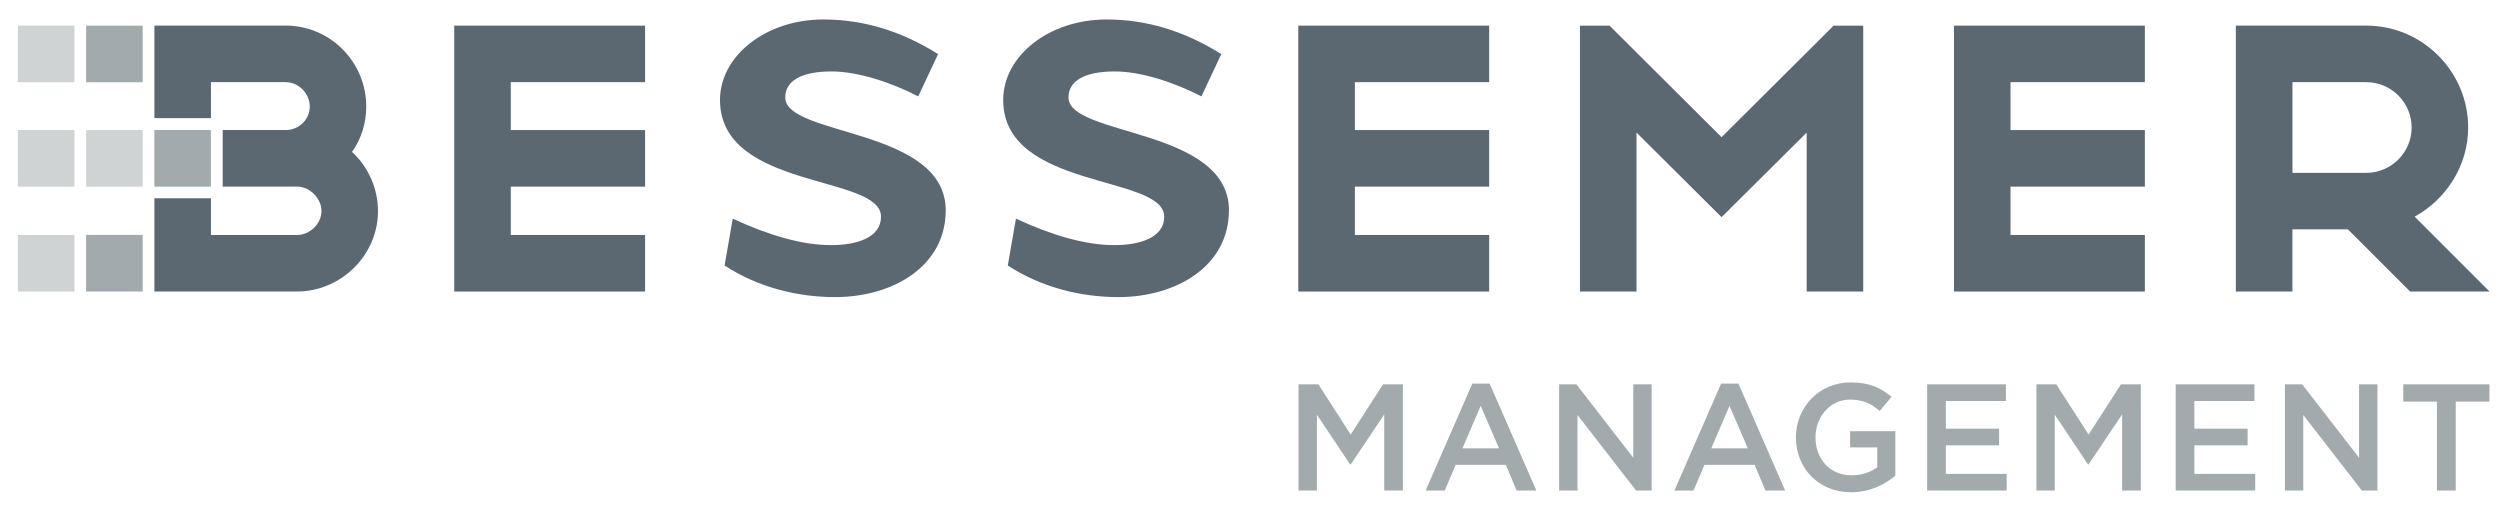
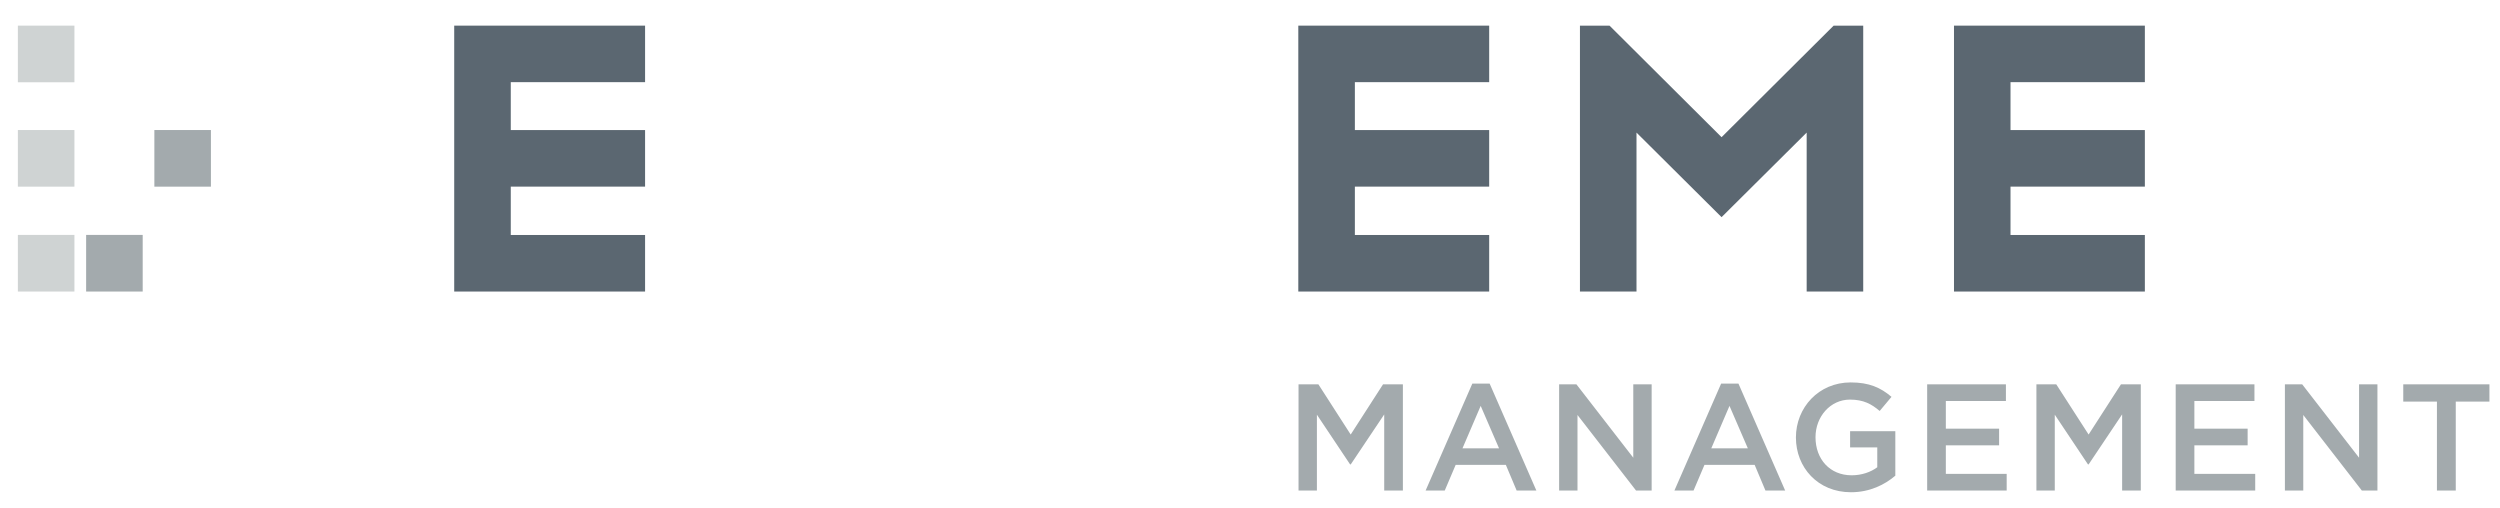
<svg xmlns="http://www.w3.org/2000/svg" id="Layer_1" version="1.1" viewBox="0 0 653.33 132.67">
  <defs>
    <style>
      .st0 {
        fill: none;
      }

      .st1 {
        fill: #cfd3d3;
      }

      .st2 {
        clip-path: url(#clippath-1);
      }

      .st3 {
        clip-path: url(#clippath-2);
      }

      .st4 {
        fill: #5b6771;
      }

      .st5 {
        fill: #a3aaad;
      }

      .st6 {
        clip-path: url(#clippath);
      }
    </style>
    <clipPath id="clippath">
-       <rect class="st0" x="4.67" y="5.1" width="645.94" height="123.57" />
-     </clipPath>
+       </clipPath>
    <clipPath id="clippath-1">
-       <rect class="st0" x="4.67" y="5.1" width="645.94" height="123.57" />
-     </clipPath>
+       </clipPath>
    <clipPath id="clippath-2">
      <rect class="st0" x="4.67" y="5.1" width="645.94" height="123.57" />
    </clipPath>
  </defs>
  <g class="st6">
    <path class="st4" d="M630.24,33.32c0,6.52-5.33,11.85-11.85,11.85h-19.3v-23.7h19.3c6.52,0,11.85,5.33,11.85,11.85M645.01,33.32c0-14.64-11.98-26.63-26.63-26.63h-34.08v69.49h14.78v-16.24h14.51l16.24,16.24h20.77l-19.57-19.57c8.25-4.53,13.98-13.31,13.98-23.3" />
    <path class="st4" d="M91.98,39.71c2.4-3.33,3.73-7.45,3.73-11.85,0-11.71-9.45-21.17-21.03-21.17h-34.33v24.18h14.78v-9.4h19.56c3.33,0,6.26,2.93,6.26,6.39s-2.93,6.12-6.26,6.12h-16.49v14.78h19.42c3.33,0,6.39,3.06,6.39,6.39s-3.06,6.26-6.39,6.26h-22.49v-9.6h-14.78v24.37h37.26c11.45,0,21.17-9.45,21.17-21.03,0-5.99-2.66-11.71-6.79-15.44" />
  </g>
  <polygon class="st4" points="118.7 76.19 168.58 76.19 168.58 61.41 133.48 61.41 133.48 48.77 168.58 48.77 168.58 33.99 133.48 33.99 133.48 21.47 168.58 21.47 168.58 6.7 118.7 6.7 118.7 76.19" />
  <polygon class="st4" points="339.29 76.19 389.17 76.19 389.17 61.41 354.07 61.41 354.07 48.77 389.17 48.77 389.17 33.99 354.07 33.99 354.07 21.47 389.17 21.47 389.17 6.7 339.29 6.7 339.29 76.19" />
  <polygon class="st4" points="510.64 76.19 560.52 76.19 560.52 61.41 525.41 61.41 525.41 48.77 560.52 48.77 560.52 33.99 525.41 33.99 525.41 21.47 560.52 21.47 560.52 6.7 510.64 6.7 510.64 76.19" />
  <g class="st2">
    <path class="st4" d="M247.15,55.02c0-21.7-41.94-19.3-41.94-29.56,0-4.13,3.86-6.79,12.12-6.79,6.92,0,15.71,2.93,22.63,6.52l5.19-11.05c-9.72-6.12-19.7-9.05-29.96-9.05-15.18,0-27.03,9.59-27.03,21.03,0,23.57,42.07,19.44,42.07,30.49,0,5.72-6.79,7.45-13.05,7.45-7.46,0-16.24-2.53-25.69-6.92l-2.13,12.25c8.79,5.72,19.04,8.25,28.89,8.25,15.18,0,28.89-8.12,28.89-22.63" />
    <path class="st4" d="M321.17,55.02c0-21.7-41.94-19.3-41.94-29.56,0-4.13,3.86-6.79,12.11-6.79,6.92,0,15.71,2.93,22.63,6.52l5.19-11.05c-9.72-6.12-19.7-9.05-29.96-9.05-15.18,0-27.03,9.59-27.03,21.03,0,23.57,42.07,19.44,42.07,30.49,0,5.72-6.79,7.45-13.05,7.45-7.45,0-16.24-2.53-25.69-6.92l-2.13,12.25c8.79,5.72,19.04,8.25,28.89,8.25,15.18,0,28.89-8.12,28.89-22.63" />
  </g>
  <polygon class="st4" points="486.92 6.7 479.19 6.7 449.9 35.85 420.62 6.7 412.89 6.7 412.89 76.19 427.67 76.19 427.67 34.65 449.9 56.75 472.14 34.65 472.14 76.19 486.92 76.19 486.92 6.7" />
  <rect class="st5" x="40.34" y="33.98" width="14.78" height="14.8" />
-   <rect class="st1" x="22.51" y="33.98" width="14.78" height="14.8" />
  <rect class="st1" x="4.67" y="6.7" width="14.78" height="14.8" />
  <rect class="st1" x="4.67" y="33.98" width="14.78" height="14.8" />
  <rect class="st1" x="4.67" y="61.39" width="14.78" height="14.8" />
-   <rect class="st5" x="22.51" y="6.7" width="14.78" height="14.8" />
  <rect class="st5" x="22.51" y="61.39" width="14.78" height="14.8" />
  <g class="st3">
    <path class="st5" d="M641.77,104.96h8.8v-4.52h-22.52v4.52h8.8v23.23h4.92v-23.23ZM616.51,119.63l-14.87-19.19h-4.52v27.75h4.8v-19.74l15.3,19.74h4.08v-27.75h-4.8v19.19ZM589.16,100.44h-20.58v27.75h20.78v-4.36h-15.9v-7.45h13.92v-4.36h-13.92v-7.22h15.7v-4.36ZM554.58,108.29v19.9h4.88v-27.75h-5.19l-8.45,13.12-8.45-13.12h-5.19v27.75h4.8v-19.82l8.68,13h.16l8.76-13.08ZM524.21,100.44h-20.58v27.75h20.78v-4.36h-15.9v-7.45h13.92v-4.36h-13.92v-7.22h15.7v-4.36ZM495.31,124.34v-11.66h-11.82v4.24h7.1v5.19c-1.7,1.27-4.08,2.1-6.7,2.1-5.67,0-9.44-4.2-9.44-9.95,0-5.39,3.88-9.83,9-9.83,3.53,0,5.63,1.15,7.77,2.97l3.09-3.69c-2.85-2.42-5.83-3.77-10.67-3.77-8.37,0-14.31,6.58-14.31,14.39s5.71,14.31,14.39,14.31c4.92,0,8.84-1.98,11.58-4.32M456.77,117.17h-9.56l4.76-11.1,4.8,11.1ZM454.31,100.24h-4.52l-12.21,27.95h5l2.85-6.7h13.12l2.82,6.7h5.15l-12.21-27.95ZM426.84,119.63l-14.87-19.19h-4.52v27.75h4.8v-19.74l15.3,19.74h4.08v-27.75h-4.8v19.19ZM391.75,117.17h-9.56l4.76-11.1,4.8,11.1ZM389.29,100.24h-4.52l-12.21,27.95h5l2.85-6.7h13.12l2.82,6.7h5.15l-12.21-27.95ZM361.74,108.29v19.9h4.88v-27.75h-5.19l-8.45,13.12-8.44-13.12h-5.19v27.75h4.8v-19.82l8.68,13h.16l8.76-13.08Z" />
  </g>
</svg>